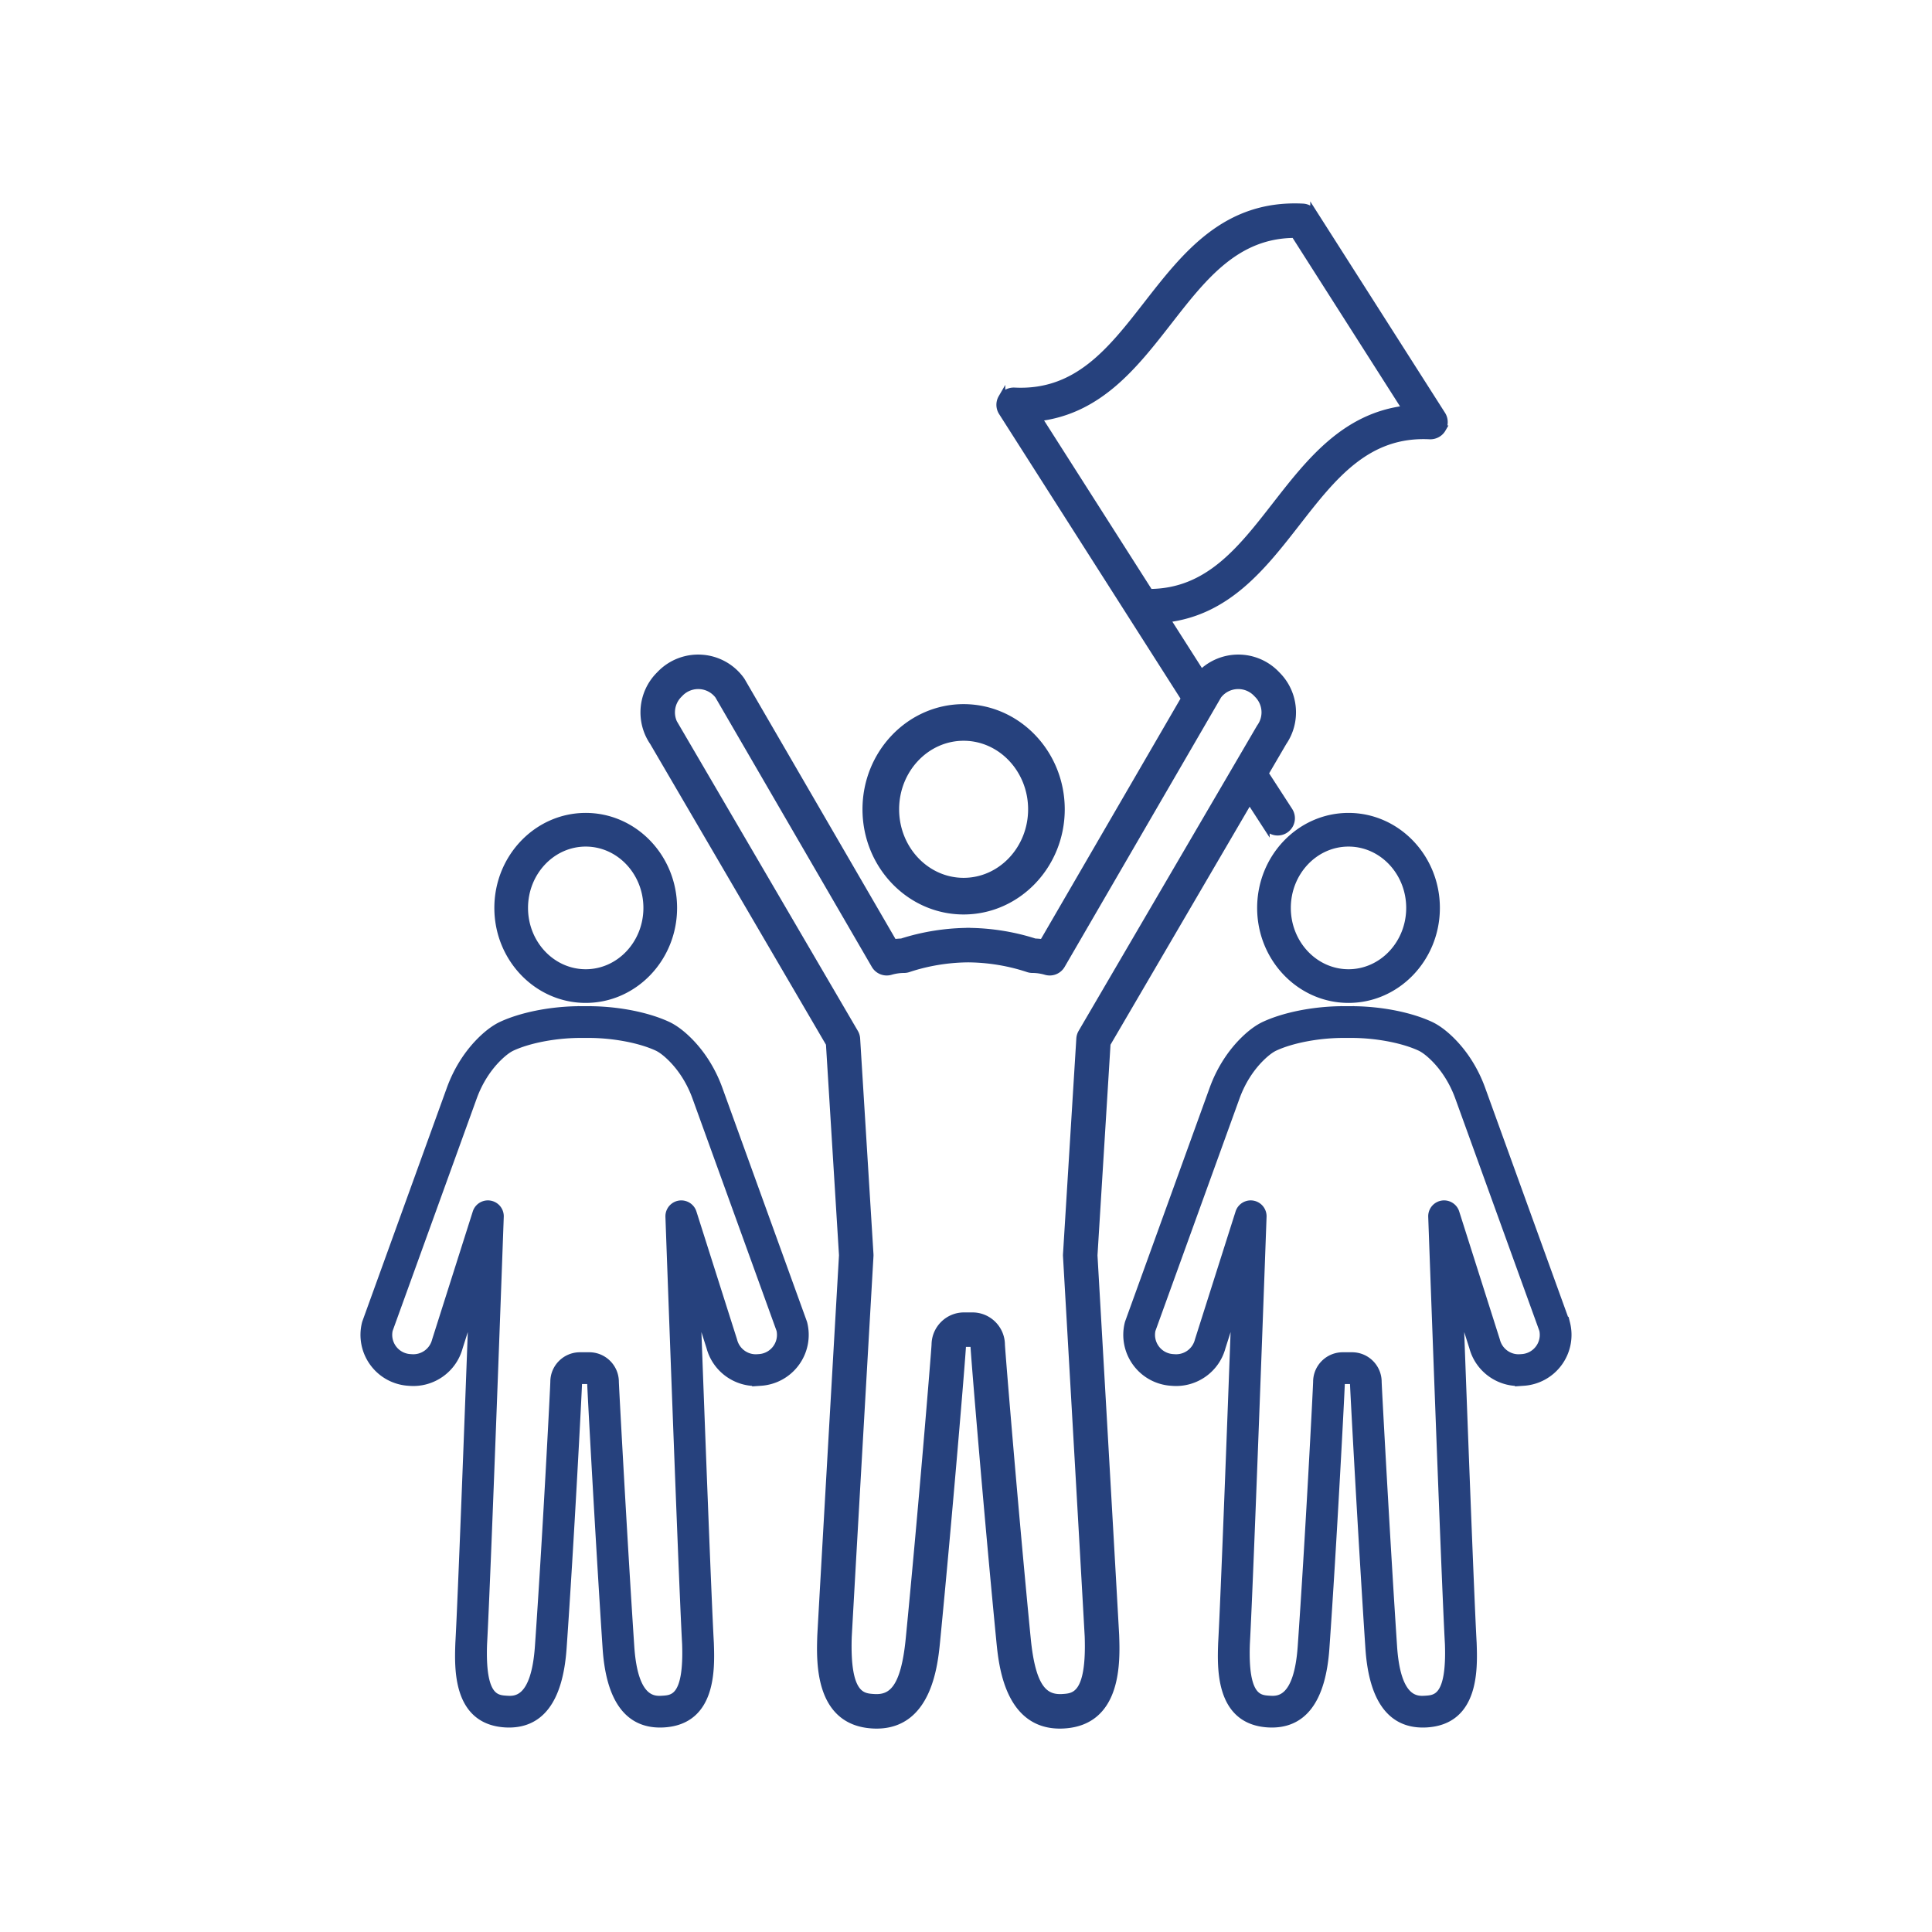
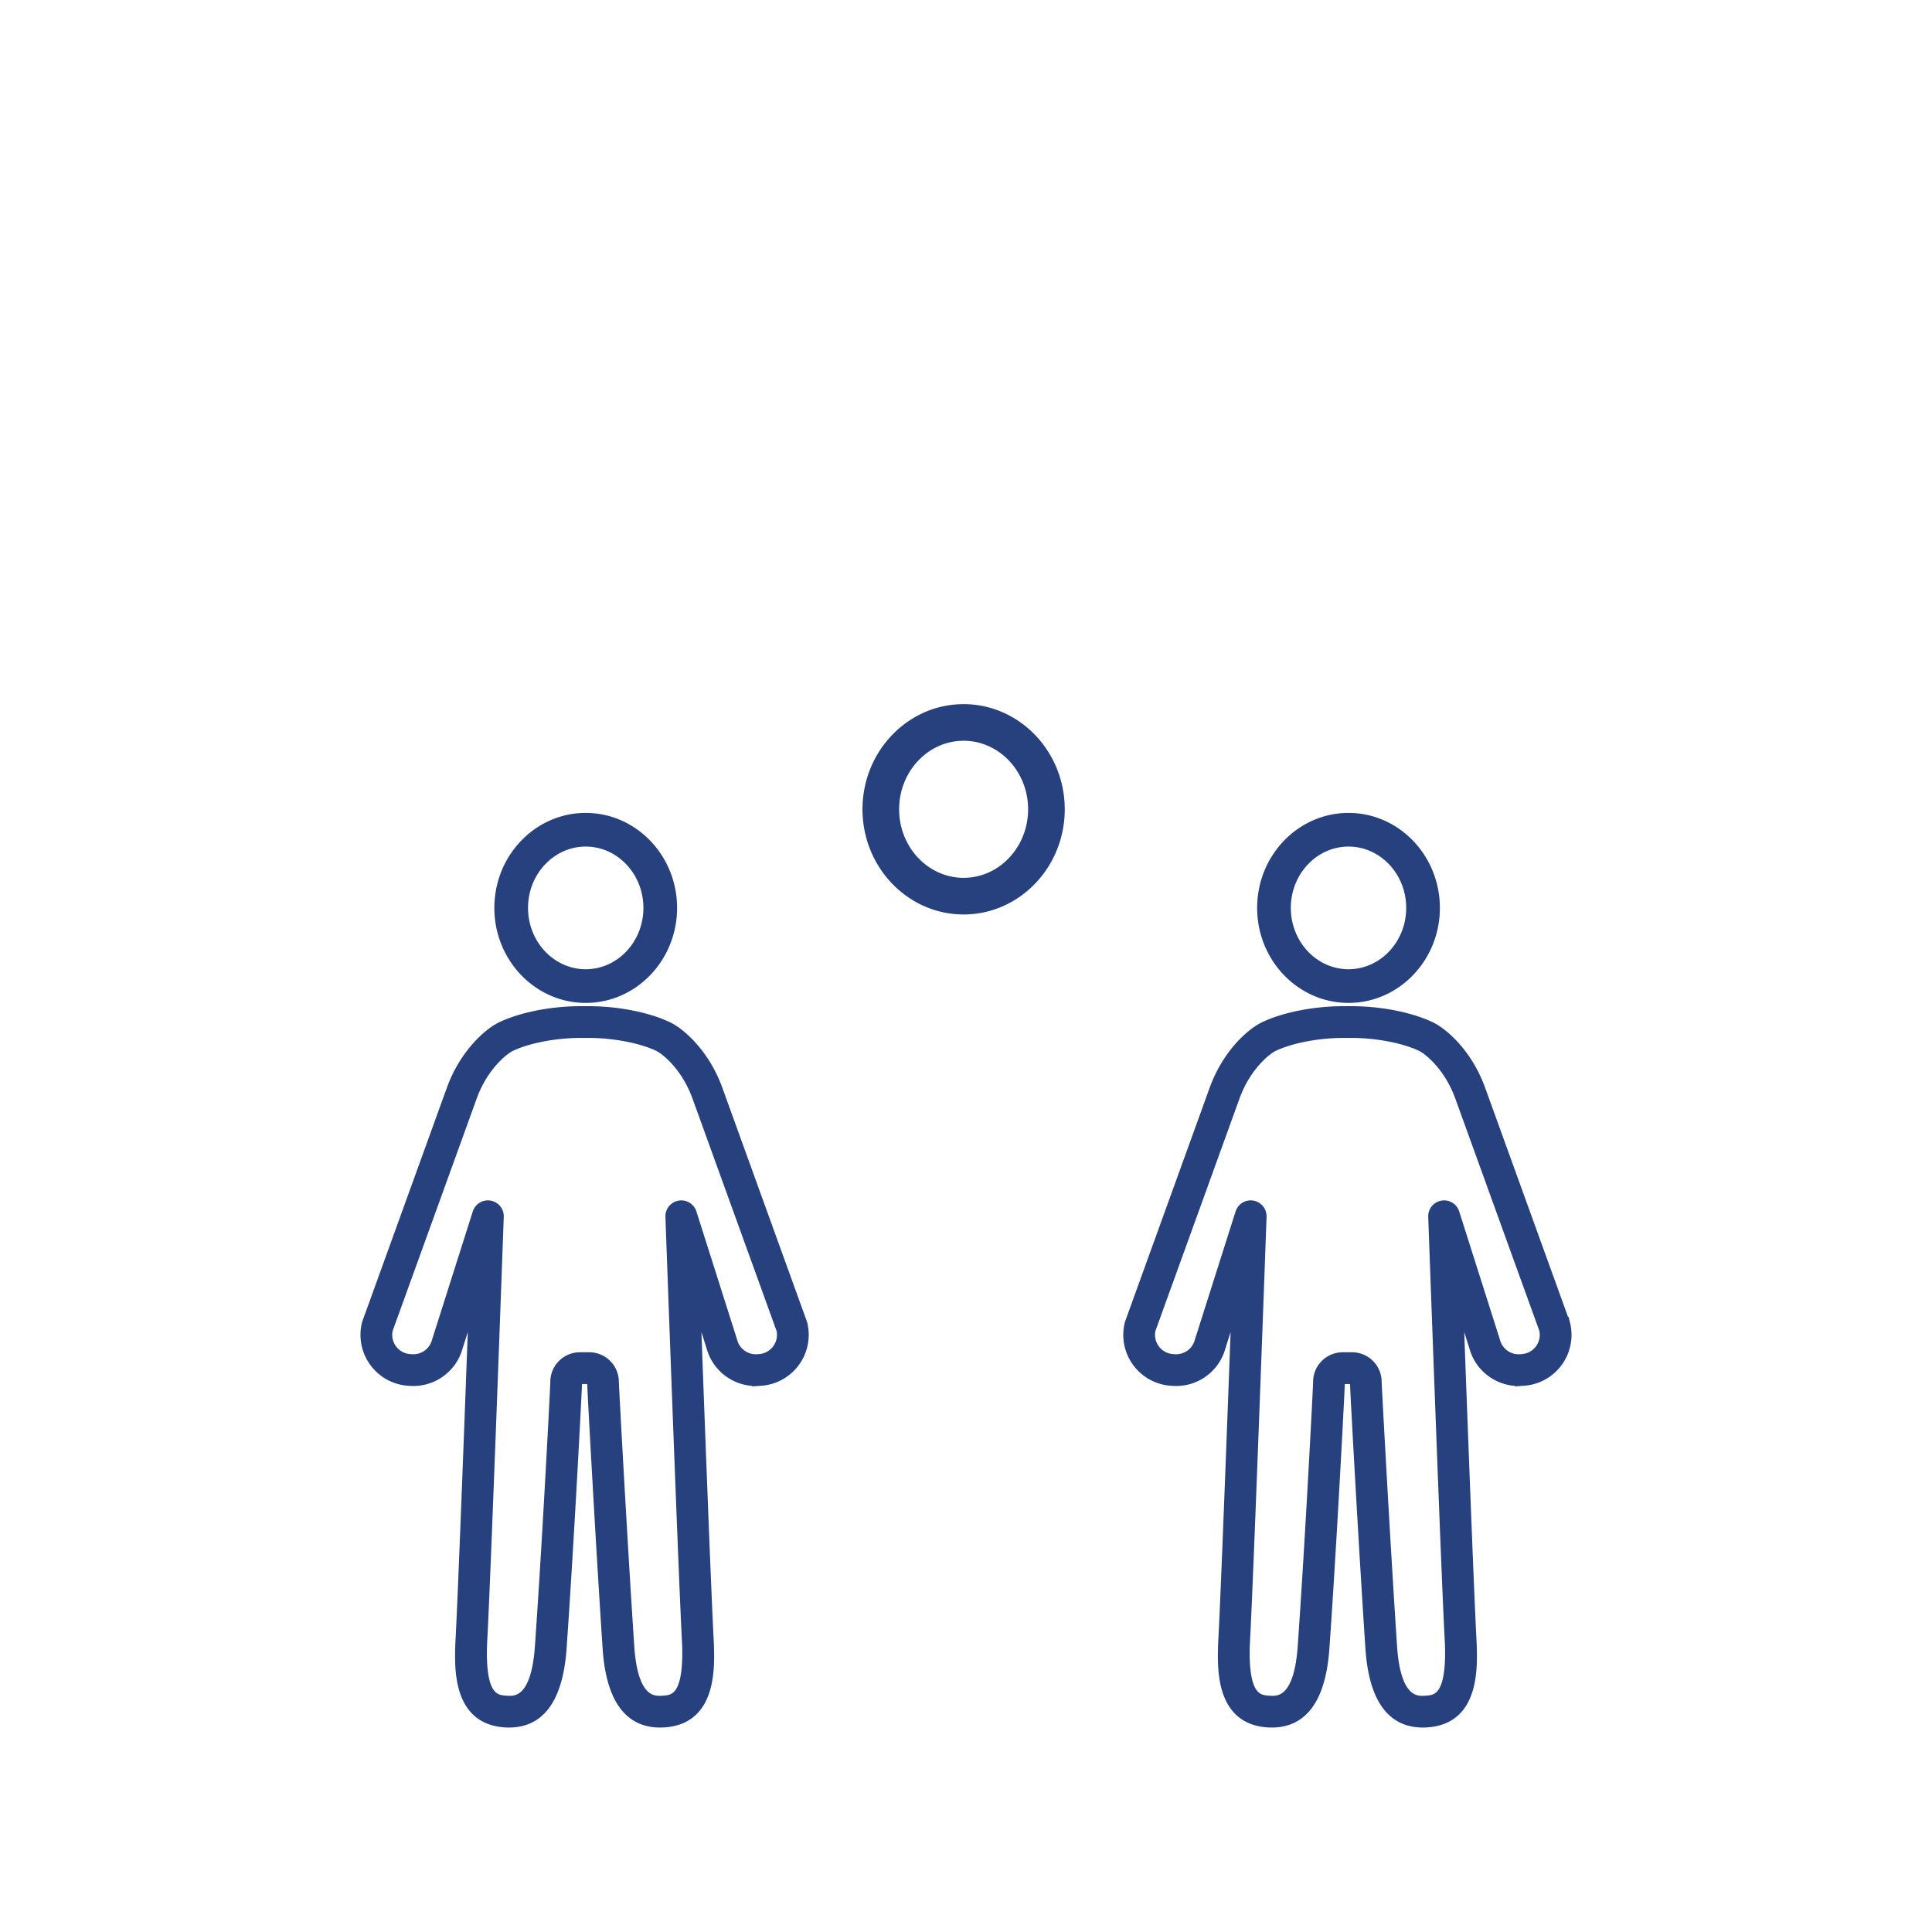
<svg xmlns="http://www.w3.org/2000/svg" id="_レイヤー_1" width="550" height="550">
  <defs>
    <style>.cls-1{fill:#26417d;stroke:#26417d;stroke-miterlimit:10;stroke-width:2px}</style>
  </defs>
-   <path class="cls-1" d="M311.432 357.347l3.723-60.24 40.546-69.364 4.742 7.32a3.905 3.905 0 005.407 1.155 3.91 3.91 0 001.155-5.407l-6.885-10.627 5.199-8.895c4.04-5.898 3.365-13.855-1.632-18.982l-.41-.422a14.997 14.997 0 00-21.326-.18l-9.887-15.508c17.372-2.039 27.424-14.934 37.177-27.459 10.245-13.159 19.929-25.585 37.789-24.681 1.453.049 2.841-.674 3.577-1.939a3.907 3.907 0 00-.083-4.067l-36.52-57.284a3.908 3.908 0 00-3.098-1.803c-21.925-1.103-33.331 13.528-44.355 27.687-10.245 13.159-19.92 25.601-37.789 24.681-1.448-.056-2.841.674-3.577 1.939a3.907 3.907 0 00.083 4.067l2.067 3.242v.001l22.75 35.685 11.702 18.356v.001l15.449 24.232-40.355 69.521a21.11 21.11 0 00-2.296-.201c-5.793-1.873-12.091-2.914-18.279-3.02a4.678 4.678 0 00-.659-.014 4.655 4.655 0 00-.678.014c-6.188.106-12.487 1.147-18.281 3.02a21.11 21.11 0 00-2.296.201l-43.235-74.483a3.94 3.94 0 00-.214-.329 14.998 14.998 0 00-11.081-6.18 15.006 15.006 0 00-11.866 4.504l-.405.417c-5 5.131-5.675 13.087-1.635 18.985l50.165 85.818 3.723 60.24c-.278 4.825-4.678 81.239-6.175 108.2-.254 7.344-.846 24.543 14.641 25.509.424.027.837.04 1.242.04 14.736-.002 16.43-17.262 17.077-23.869 3.444-35.154 7.381-82.55 7.381-84.356 0-.24.192-.436.428-.436h2.398c.236 0 .428.196.428.437 0 1.809 3.939 49.212 7.381 84.354.647 6.608 2.337 23.87 17.076 23.869.404 0 .818-.013 1.242-.04 15.489-.966 14.896-18.165 14.639-25.592-1.493-26.88-5.893-103.292-6.171-108.117zm2.536-209.534l-18.419-28.891c17.372-2.04 27.418-14.942 37.171-27.468 9.861-12.665 19.195-24.654 35.811-24.727l31.71 49.74c-17.371 2.04-27.418 14.943-37.17 27.468-9.861 12.665-19.195 24.655-35.811 24.728l-13.292-20.849zm-11.492 335.44c-5.018.295-8.642-2.422-10.049-16.789-3.527-35.996-7.238-81.292-7.344-83.655-.033-4.522-3.72-8.192-8.246-8.192h-2.398c-4.527 0-8.214 3.669-8.247 8.192-.106 2.36-3.817 47.648-7.344 83.655-1.408 14.367-5.037 17.108-10.05 16.788-3.334-.208-7.9-.493-7.319-17.354 1.533-27.615 6.137-107.531 6.184-108.335a3.797 3.797 0 00-.001-.465l-3.795-61.401a3.895 3.895 0 00-.527-1.732l-50.71-86.751a3.873 3.873 0 00-.176-.274 7.22 7.22 0 01.738-9.182l.406-.417a7.22 7.22 0 015.693-2.161 7.195 7.195 0 015.213 2.825l44.549 76.748a3.913 3.913 0 004.481 1.789 13.67 13.67 0 013.819-.561c.42 0 .837-.069 1.235-.202 3.695-1.238 9.612-2.73 16.817-2.812.068 0 .135-.003.202-.008h.055c.067.004.134.007.202.008 7.205.083 13.122 1.575 16.817 2.812.399.133.816.202 1.236.202a13.67 13.67 0 013.819.561 3.91 3.91 0 004.481-1.789l44.55-76.748a7.195 7.195 0 015.213-2.825 7.219 7.219 0 015.691 2.158l.41.422a7.218 7.218 0 01.736 9.179c-.062.088-.121.18-.176.274l-50.709 86.751a3.92 3.92 0 00-.527 1.732l-3.794 61.401c-.01.155-.01.311-.001.465.046.804 4.65 80.72 6.18 108.252.584 16.944-3.982 17.229-7.316 17.438z" />
-   <path class="cls-1" d="M274.322 259.33c15.323 0 27.789-12.982 27.789-28.939s-12.466-28.939-27.789-28.939-27.789 12.982-27.789 28.939 12.466 28.939 27.789 28.939zm0-49.449c10.675 0 19.359 9.201 19.359 20.51s-8.684 20.51-19.359 20.51-19.359-9.201-19.359-20.51 8.684-20.51 19.359-20.51zm-107.581 74.627c13.79 0 25.01-11.683 25.01-26.045s-11.219-26.045-25.01-26.045-25.01 11.684-25.01 26.045 11.219 26.045 25.01 26.045zm0-44.504c9.607 0 17.423 8.281 17.423 18.459s-7.816 18.458-17.423 18.458-17.423-8.281-17.423-18.458 7.816-18.459 17.423-18.459zm61.981 136.405l-24.024-66.403c-1.954-5.403-5.029-10.247-8.891-14.009-2.008-1.955-3.967-3.38-5.824-4.233-5.615-2.58-13.617-4.188-21.461-4.316a4.31 4.31 0 00-.598-.012h-2.995a4.484 4.484 0 00-.602.011c-7.845.129-15.847 1.737-21.463 4.317-1.856.853-3.815 2.278-5.823 4.233-3.862 3.763-6.937 8.607-8.891 14.009l-24.024 66.403a3.718 3.718 0 00-.108.355 13.498 13.498 0 002.202 11.205c2.358 3.235 6 5.25 9.999 5.529l.519.036c6.45.443 12.325-3.742 14.005-9.979l3.7-11.65c-1.166 31.659-3.086 82.773-3.815 95.894-.247 7.17-.762 22.088 13.178 22.96 9.898.593 15.446-6.63 16.495-21.543 2.1-29.838 4.407-74.376 4.407-75.824a.39.39 0 01.385-.392h2.665c.213 0 .385.176.385.392 0 1.359 2.457 46.599 4.406 75.811.956 14.336 6.114 21.592 15.337 21.592.379 0 .766-.012 1.159-.036 13.939-.872 13.424-15.79 13.174-23.033-.726-13.07-2.647-64.167-3.812-95.822l3.7 11.651c1.679 6.237 7.556 10.434 13.998 9.979l.53-.036a13.497 13.497 0 009.993-5.529 13.5 13.5 0 002.202-11.205 3.45 3.45 0 00-.108-.355zm-7.781 7.416a6.476 6.476 0 01-4.79 2.652l-.531.036c-3.107.232-5.943-1.815-6.732-4.834a2.689 2.689 0 00-.051-.175l-11.535-36.322a3.519 3.519 0 00-6.87 1.192c.037 1.022 3.687 102.461 4.754 121.668.526 15.248-3.584 15.505-6.584 15.693-2.393.147-8.002.499-9.036-15.001-1.945-29.162-4.356-73.827-4.39-75.343 0-4.096-3.33-7.429-7.422-7.429h-2.665c-4.093 0-7.422 3.333-7.422 7.395-.037 1.91-2.265 45.17-4.389 75.364-1.091 15.509-6.654 15.16-9.037 15.013-3-.188-7.11-.445-6.587-15.62 1.071-19.28 4.721-120.719 4.757-121.741a3.518 3.518 0 00-6.869-1.192l-11.535 36.322a5.768 5.768 0 00-.051.175 6.505 6.505 0 01-6.738 4.834l-.519-.036a6.482 6.482 0 01-4.795-2.652 6.474 6.474 0 01-1.094-5.216l23.954-66.21c1.595-4.408 4.08-8.338 7.185-11.362 1.411-1.375 2.743-2.371 3.852-2.88 4.765-2.19 12.013-3.599 18.915-3.678.06 0 .12-.003.18-.007h3.053c.06.003.12.006.181.007 6.902.079 14.15 1.489 18.914 3.678 1.109.51 2.441 1.506 3.852 2.88 3.105 3.024 5.59 6.954 7.185 11.362l23.954 66.21a6.482 6.482 0 01-1.094 5.216zm162.952-151.407c-13.79 0-25.01 11.684-25.01 26.045s11.219 26.045 25.01 26.045 25.01-11.683 25.01-26.045-11.219-26.045-25.01-26.045zm0 44.503c-9.607 0-17.423-8.281-17.423-18.458s7.816-18.459 17.423-18.459 17.423 8.281 17.423 18.459-7.816 18.458-17.423 18.458zm62.089 99.843a3.45 3.45 0 00-.108-.355l-24.024-66.403c-1.954-5.403-5.029-10.247-8.891-14.009-2.008-1.955-3.967-3.38-5.823-4.233-5.615-2.58-13.617-4.188-21.461-4.316-.2-.02-.414-.02-.598-.012h-2.995a4.487 4.487 0 00-.602.011c-7.845.129-15.847 1.737-21.463 4.317-1.856.853-3.815 2.278-5.823 4.233-3.862 3.763-6.937 8.607-8.891 14.009l-24.024 66.403a3.718 3.718 0 00-.108.355 13.498 13.498 0 002.202 11.205c2.358 3.235 6 5.25 9.999 5.529l.519.036c6.454.443 12.325-3.742 14.005-9.979l3.7-11.65c-1.165 31.659-3.086 82.773-3.815 95.894-.247 7.17-.762 22.088 13.178 22.96 9.9.593 15.446-6.63 16.495-21.543 2.1-29.838 4.407-74.376 4.407-75.824a.39.39 0 01.385-.392h2.665c.213 0 .385.176.385.392 0 1.359 2.457 46.599 4.406 75.811.956 14.336 6.114 21.592 15.337 21.592.379 0 .766-.012 1.159-.036 13.939-.872 13.425-15.79 13.174-23.033-.726-13.07-2.647-64.167-3.812-95.822l3.7 11.651c1.679 6.237 7.555 10.434 13.998 9.979l.53-.036a13.497 13.497 0 009.993-5.529 13.5 13.5 0 002.202-11.205zm-7.889 7.061a6.475 6.475 0 01-4.79 2.652l-.531.036c-3.1.232-5.942-1.815-6.732-4.834a2.689 2.689 0 00-.051-.175l-11.535-36.322a3.518 3.518 0 00-6.869 1.192c.037 1.022 3.687 102.461 4.754 121.668.526 15.248-3.584 15.505-6.584 15.693-2.393.147-8.001.499-9.036-15.001-1.945-29.162-4.356-73.827-4.39-75.343 0-4.096-3.33-7.429-7.422-7.429h-2.665c-4.093 0-7.422 3.333-7.422 7.395-.037 1.91-2.265 45.17-4.389 75.364-1.091 15.509-6.655 15.16-9.037 15.013-3-.188-7.11-.445-6.587-15.62 1.071-19.28 4.721-120.719 4.758-121.741a3.518 3.518 0 00-6.869-1.192l-11.535 36.322a5.768 5.768 0 00-.051.175 6.504 6.504 0 01-6.738 4.834l-.519-.036a6.482 6.482 0 01-4.795-2.652 6.474 6.474 0 01-1.094-5.216l23.954-66.21c1.595-4.408 4.08-8.338 7.185-11.362 1.411-1.375 2.743-2.371 3.852-2.88 4.765-2.19 12.013-3.599 18.915-3.678.06 0 .12-.003.18-.007h3.053c.06.003.12.006.181.007 6.902.079 14.15 1.489 18.914 3.678 1.109.51 2.441 1.506 3.852 2.88 3.105 3.024 5.589 6.954 7.185 11.362l23.954 66.21a6.482 6.482 0 01-1.094 5.216z" />
+   <path class="cls-1" d="M274.322 259.33c15.323 0 27.789-12.982 27.789-28.939s-12.466-28.939-27.789-28.939-27.789 12.982-27.789 28.939 12.466 28.939 27.789 28.939zm0-49.449c10.675 0 19.359 9.201 19.359 20.51s-8.684 20.51-19.359 20.51-19.359-9.201-19.359-20.51 8.684-20.51 19.359-20.51zm-107.581 74.627c13.79 0 25.01-11.683 25.01-26.045s-11.219-26.045-25.01-26.045-25.01 11.684-25.01 26.045 11.219 26.045 25.01 26.045zm0-44.504c9.607 0 17.423 8.281 17.423 18.459s-7.816 18.458-17.423 18.458-17.423-8.281-17.423-18.458 7.816-18.459 17.423-18.459zm61.981 136.405l-24.024-66.403c-1.954-5.403-5.029-10.247-8.891-14.009-2.008-1.955-3.967-3.38-5.824-4.233-5.615-2.58-13.617-4.188-21.461-4.316a4.31 4.31 0 00-.598-.012h-2.995a4.484 4.484 0 00-.602.011c-7.845.129-15.847 1.737-21.463 4.317-1.856.853-3.815 2.278-5.823 4.233-3.862 3.763-6.937 8.607-8.891 14.009l-24.024 66.403a3.718 3.718 0 00-.108.355 13.498 13.498 0 002.202 11.205c2.358 3.235 6 5.25 9.999 5.529l.519.036c6.45.443 12.325-3.742 14.005-9.979l3.7-11.65c-1.166 31.659-3.086 82.773-3.815 95.894-.247 7.17-.762 22.088 13.178 22.96 9.898.593 15.446-6.63 16.495-21.543 2.1-29.838 4.407-74.376 4.407-75.824a.39.39 0 01.385-.392h2.665c.213 0 .385.176.385.392 0 1.359 2.457 46.599 4.406 75.811.956 14.336 6.114 21.592 15.337 21.592.379 0 .766-.012 1.159-.036 13.939-.872 13.424-15.79 13.174-23.033-.726-13.07-2.647-64.167-3.812-95.822l3.7 11.651c1.679 6.237 7.556 10.434 13.998 9.979l.53-.036a13.497 13.497 0 009.993-5.529 13.5 13.5 0 002.202-11.205 3.45 3.45 0 00-.108-.355zm-7.781 7.416a6.476 6.476 0 01-4.79 2.652l-.531.036c-3.107.232-5.943-1.815-6.732-4.834a2.689 2.689 0 00-.051-.175l-11.535-36.322a3.519 3.519 0 00-6.87 1.192c.037 1.022 3.687 102.461 4.754 121.668.526 15.248-3.584 15.505-6.584 15.693-2.393.147-8.002.499-9.036-15.001-1.945-29.162-4.356-73.827-4.39-75.343 0-4.096-3.33-7.429-7.422-7.429h-2.665c-4.093 0-7.422 3.333-7.422 7.395-.037 1.91-2.265 45.17-4.389 75.364-1.091 15.509-6.654 15.16-9.037 15.013-3-.188-7.11-.445-6.587-15.62 1.071-19.28 4.721-120.719 4.757-121.741a3.518 3.518 0 00-6.869-1.192l-11.535 36.322a5.768 5.768 0 00-.051.175 6.505 6.505 0 01-6.738 4.834l-.519-.036a6.482 6.482 0 01-4.795-2.652 6.474 6.474 0 01-1.094-5.216l23.954-66.21c1.595-4.408 4.08-8.338 7.185-11.362 1.411-1.375 2.743-2.371 3.852-2.88 4.765-2.19 12.013-3.599 18.915-3.678.06 0 .12-.003.18-.007h3.053c.06.003.12.006.181.007 6.902.079 14.15 1.489 18.914 3.678 1.109.51 2.441 1.506 3.852 2.88 3.105 3.024 5.59 6.954 7.185 11.362l23.954 66.21a6.482 6.482 0 01-1.094 5.216zm162.952-151.407c-13.79 0-25.01 11.684-25.01 26.045s11.219 26.045 25.01 26.045 25.01-11.683 25.01-26.045-11.219-26.045-25.01-26.045zm0 44.503c-9.607 0-17.423-8.281-17.423-18.458s7.816-18.459 17.423-18.459 17.423 8.281 17.423 18.459-7.816 18.458-17.423 18.458m62.089 99.843a3.45 3.45 0 00-.108-.355l-24.024-66.403c-1.954-5.403-5.029-10.247-8.891-14.009-2.008-1.955-3.967-3.38-5.823-4.233-5.615-2.58-13.617-4.188-21.461-4.316-.2-.02-.414-.02-.598-.012h-2.995a4.487 4.487 0 00-.602.011c-7.845.129-15.847 1.737-21.463 4.317-1.856.853-3.815 2.278-5.823 4.233-3.862 3.763-6.937 8.607-8.891 14.009l-24.024 66.403a3.718 3.718 0 00-.108.355 13.498 13.498 0 002.202 11.205c2.358 3.235 6 5.25 9.999 5.529l.519.036c6.454.443 12.325-3.742 14.005-9.979l3.7-11.65c-1.165 31.659-3.086 82.773-3.815 95.894-.247 7.17-.762 22.088 13.178 22.96 9.9.593 15.446-6.63 16.495-21.543 2.1-29.838 4.407-74.376 4.407-75.824a.39.39 0 01.385-.392h2.665c.213 0 .385.176.385.392 0 1.359 2.457 46.599 4.406 75.811.956 14.336 6.114 21.592 15.337 21.592.379 0 .766-.012 1.159-.036 13.939-.872 13.425-15.79 13.174-23.033-.726-13.07-2.647-64.167-3.812-95.822l3.7 11.651c1.679 6.237 7.555 10.434 13.998 9.979l.53-.036a13.497 13.497 0 009.993-5.529 13.5 13.5 0 002.202-11.205zm-7.889 7.061a6.475 6.475 0 01-4.79 2.652l-.531.036c-3.1.232-5.942-1.815-6.732-4.834a2.689 2.689 0 00-.051-.175l-11.535-36.322a3.518 3.518 0 00-6.869 1.192c.037 1.022 3.687 102.461 4.754 121.668.526 15.248-3.584 15.505-6.584 15.693-2.393.147-8.001.499-9.036-15.001-1.945-29.162-4.356-73.827-4.39-75.343 0-4.096-3.33-7.429-7.422-7.429h-2.665c-4.093 0-7.422 3.333-7.422 7.395-.037 1.91-2.265 45.17-4.389 75.364-1.091 15.509-6.655 15.16-9.037 15.013-3-.188-7.11-.445-6.587-15.62 1.071-19.28 4.721-120.719 4.758-121.741a3.518 3.518 0 00-6.869-1.192l-11.535 36.322a5.768 5.768 0 00-.051.175 6.504 6.504 0 01-6.738 4.834l-.519-.036a6.482 6.482 0 01-4.795-2.652 6.474 6.474 0 01-1.094-5.216l23.954-66.21c1.595-4.408 4.08-8.338 7.185-11.362 1.411-1.375 2.743-2.371 3.852-2.88 4.765-2.19 12.013-3.599 18.915-3.678.06 0 .12-.003.18-.007h3.053c.06.003.12.006.181.007 6.902.079 14.15 1.489 18.914 3.678 1.109.51 2.441 1.506 3.852 2.88 3.105 3.024 5.589 6.954 7.185 11.362l23.954 66.21a6.482 6.482 0 01-1.094 5.216z" />
</svg>